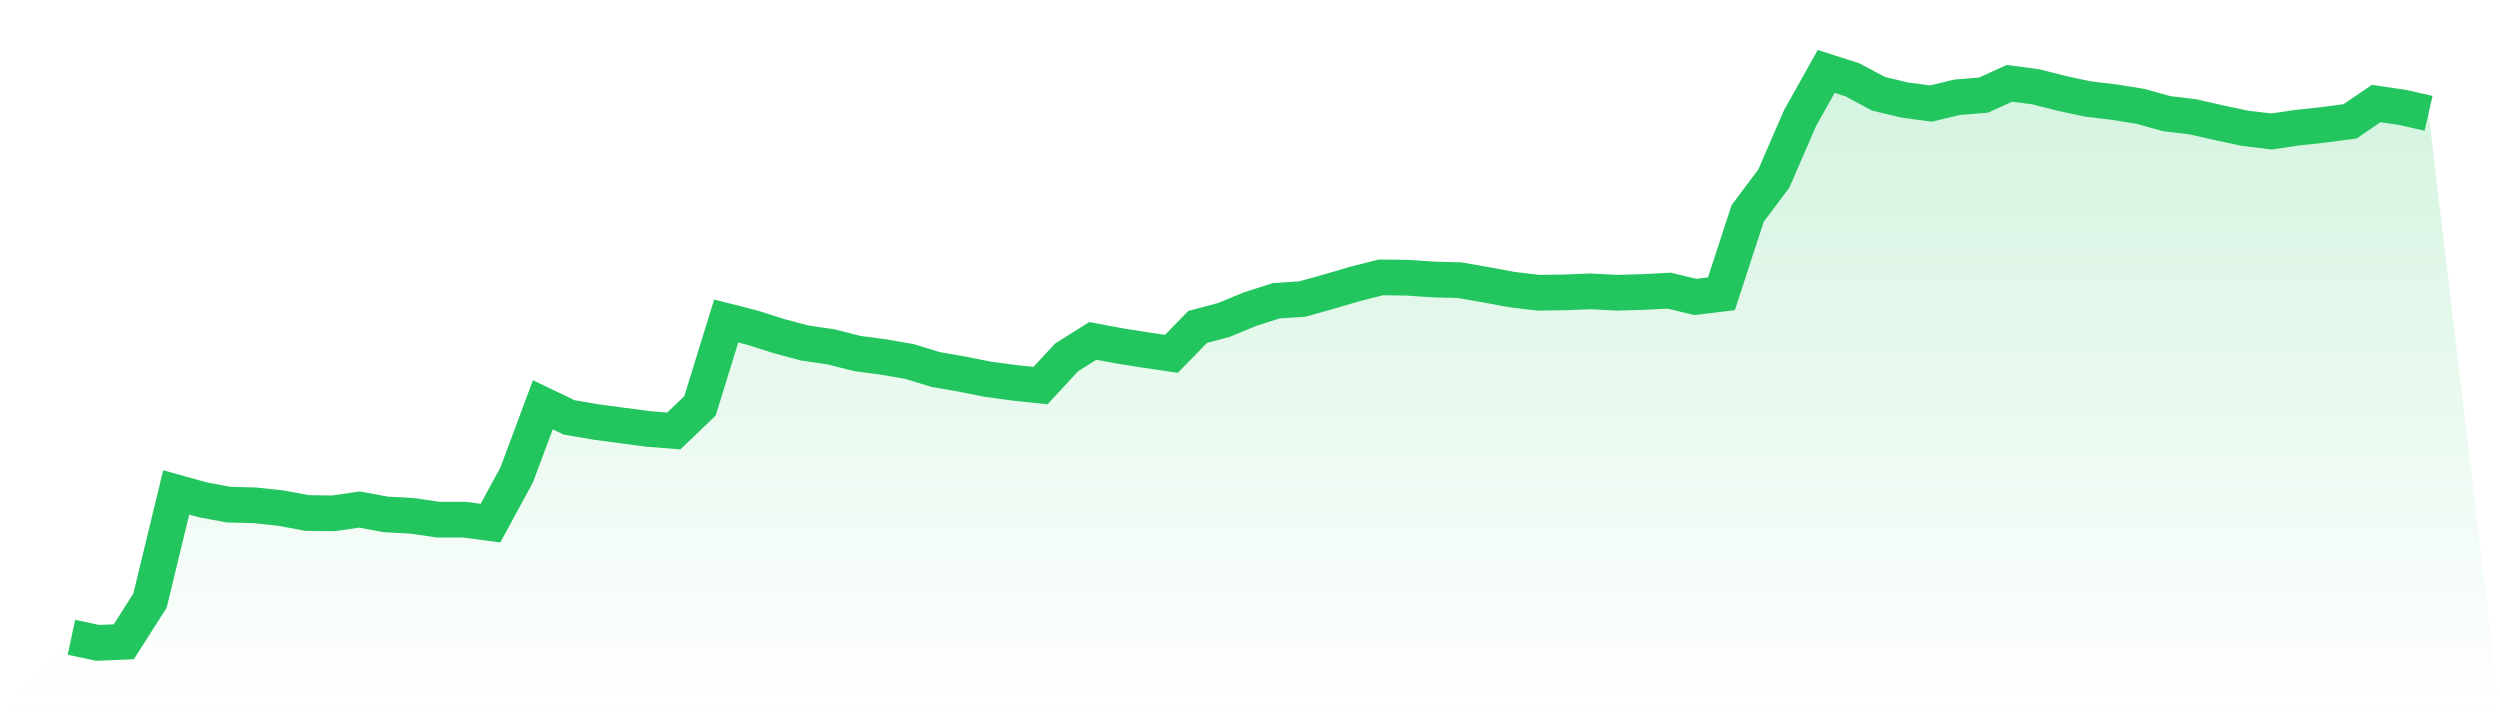
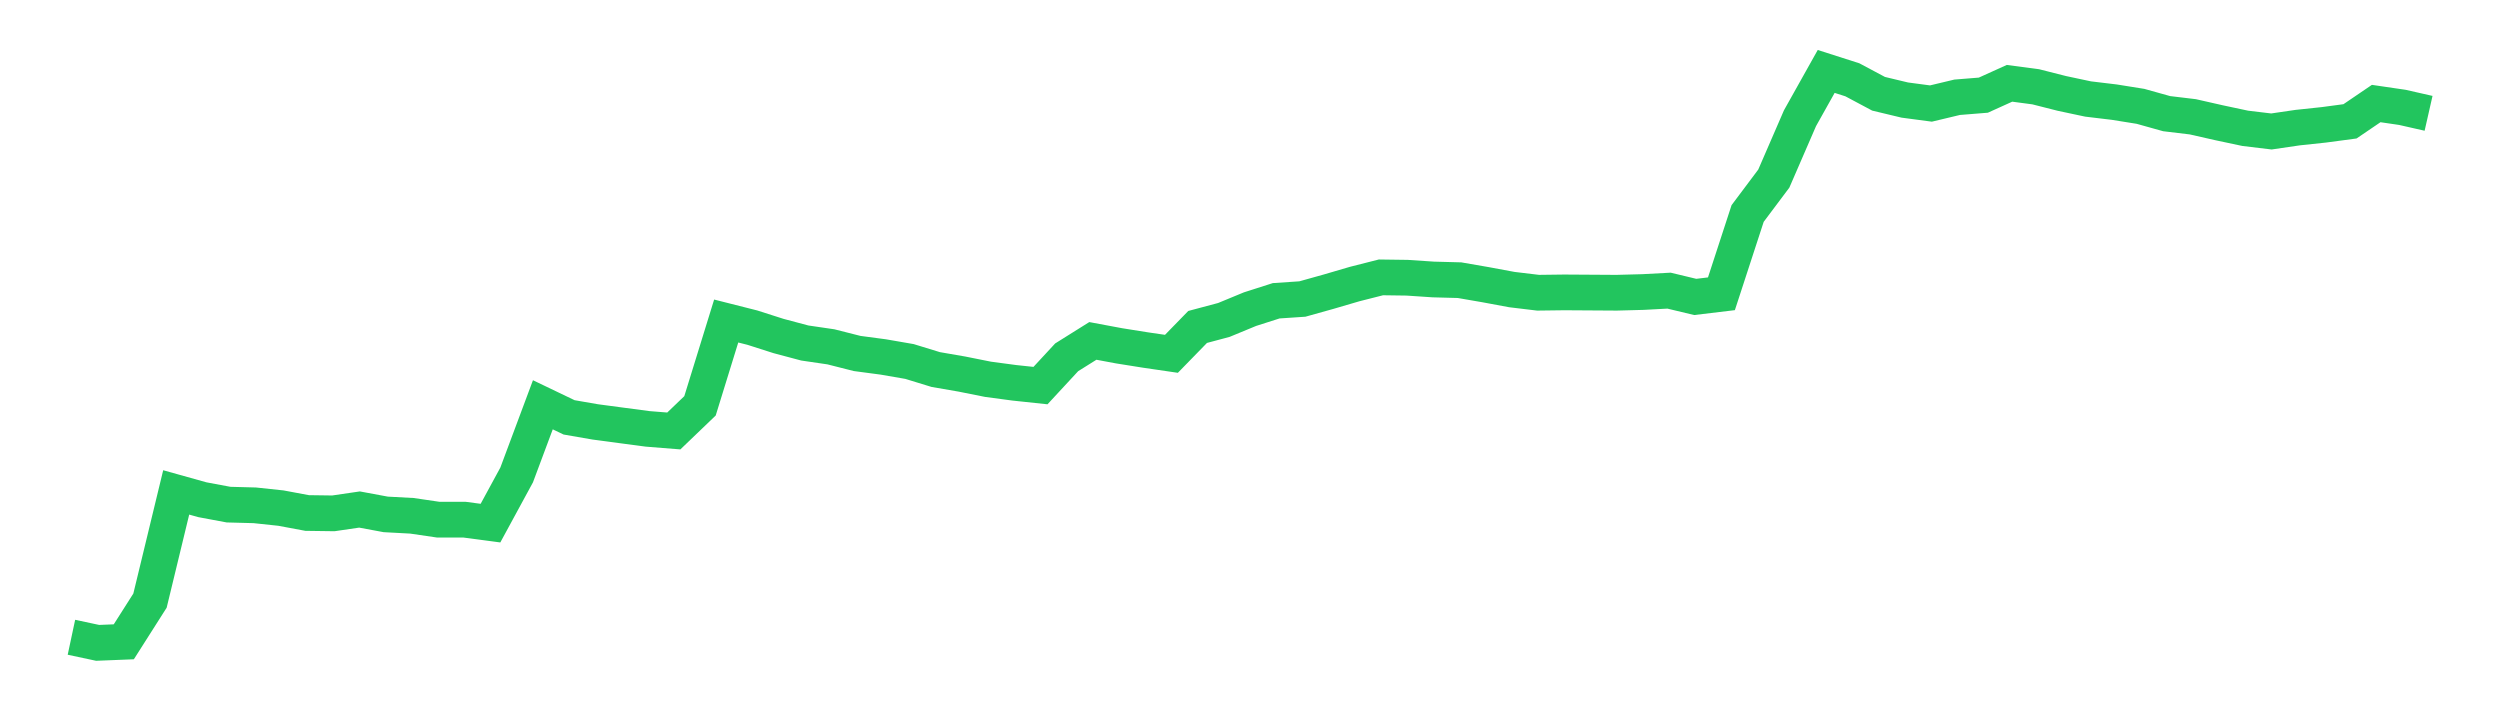
<svg xmlns="http://www.w3.org/2000/svg" viewBox="0 0 140 40">
  <defs>
    <linearGradient id="gradient" x1="0" x2="0" y1="0" y2="1">
      <stop offset="0%" stop-color="#22c55e" stop-opacity="0.2" />
      <stop offset="100%" stop-color="#22c55e" stop-opacity="0" />
    </linearGradient>
  </defs>
-   <path d="M4,35.687 L4,35.687 L5.467,36 L6.933,35.941 L8.4,33.635 L9.867,27.575 L11.333,27.985 L12.8,28.259 L14.267,28.298 L15.733,28.454 L17.2,28.728 L18.667,28.748 L20.133,28.533 L21.6,28.806 L23.067,28.885 L24.533,29.1 L26,29.1 L27.467,29.295 L28.933,26.597 L30.4,22.668 L31.867,23.372 L33.333,23.626 L34.8,23.822 L36.267,24.017 L37.733,24.134 L39.2,22.727 L40.667,17.977 L42.133,18.348 L43.6,18.817 L45.067,19.208 L46.533,19.423 L48,19.795 L49.467,19.99 L50.933,20.244 L52.4,20.694 L53.867,20.948 L55.333,21.241 L56.8,21.437 L58.267,21.593 L59.733,20.01 L61.2,19.091 L62.667,19.365 L64.133,19.599 L65.6,19.814 L67.067,18.309 L68.533,17.918 L70,17.312 L71.467,16.843 L72.933,16.745 L74.4,16.335 L75.867,15.905 L77.333,15.533 L78.8,15.553 L80.267,15.651 L81.733,15.69 L83.2,15.944 L84.667,16.217 L86.133,16.393 L87.6,16.374 L89.067,16.315 L90.533,16.393 L92,16.354 L93.467,16.276 L94.933,16.628 L96.4,16.452 L97.867,11.956 L99.333,10.001 L100.8,6.619 L102.267,4 L103.733,4.469 L105.2,5.251 L106.667,5.603 L108.133,5.798 L109.6,5.447 L111.067,5.329 L112.533,4.665 L114,4.86 L115.467,5.232 L116.933,5.544 L118.4,5.72 L119.867,5.955 L121.333,6.365 L122.8,6.541 L124.267,6.874 L125.733,7.186 L127.2,7.362 L128.667,7.147 L130.133,6.991 L131.6,6.795 L133.067,5.798 L134.533,6.013 L136,6.346 L140,40 L0,40 z" fill="url(#gradient)" />
-   <path d="M4,35.687 L4,35.687 L5.467,36 L6.933,35.941 L8.4,33.635 L9.867,27.575 L11.333,27.985 L12.8,28.259 L14.267,28.298 L15.733,28.454 L17.2,28.728 L18.667,28.748 L20.133,28.533 L21.6,28.806 L23.067,28.885 L24.533,29.1 L26,29.1 L27.467,29.295 L28.933,26.597 L30.4,22.668 L31.867,23.372 L33.333,23.626 L34.8,23.822 L36.267,24.017 L37.733,24.134 L39.2,22.727 L40.667,17.977 L42.133,18.348 L43.6,18.817 L45.067,19.208 L46.533,19.423 L48,19.795 L49.467,19.99 L50.933,20.244 L52.4,20.694 L53.867,20.948 L55.333,21.241 L56.8,21.437 L58.267,21.593 L59.733,20.01 L61.2,19.091 L62.667,19.365 L64.133,19.599 L65.6,19.814 L67.067,18.309 L68.533,17.918 L70,17.312 L71.467,16.843 L72.933,16.745 L74.4,16.335 L75.867,15.905 L77.333,15.533 L78.8,15.553 L80.267,15.651 L81.733,15.69 L83.2,15.944 L84.667,16.217 L86.133,16.393 L87.6,16.374 L89.067,16.315 L90.533,16.393 L92,16.354 L93.467,16.276 L94.933,16.628 L96.4,16.452 L97.867,11.956 L99.333,10.001 L100.8,6.619 L102.267,4 L103.733,4.469 L105.2,5.251 L106.667,5.603 L108.133,5.798 L109.6,5.447 L111.067,5.329 L112.533,4.665 L114,4.86 L115.467,5.232 L116.933,5.544 L118.4,5.72 L119.867,5.955 L121.333,6.365 L122.8,6.541 L124.267,6.874 L125.733,7.186 L127.2,7.362 L128.667,7.147 L130.133,6.991 L131.6,6.795 L133.067,5.798 L134.533,6.013 L136,6.346" fill="none" stroke="#22c55e" stroke-width="2" />
+   <path d="M4,35.687 L4,35.687 L5.467,36 L6.933,35.941 L8.4,33.635 L9.867,27.575 L11.333,27.985 L12.8,28.259 L14.267,28.298 L15.733,28.454 L17.2,28.728 L18.667,28.748 L20.133,28.533 L21.6,28.806 L23.067,28.885 L24.533,29.1 L26,29.1 L27.467,29.295 L28.933,26.597 L30.4,22.668 L31.867,23.372 L33.333,23.626 L34.8,23.822 L36.267,24.017 L37.733,24.134 L39.2,22.727 L40.667,17.977 L42.133,18.348 L43.6,18.817 L45.067,19.208 L46.533,19.423 L48,19.795 L49.467,19.99 L50.933,20.244 L52.4,20.694 L53.867,20.948 L55.333,21.241 L56.8,21.437 L58.267,21.593 L59.733,20.01 L61.2,19.091 L62.667,19.365 L64.133,19.599 L65.6,19.814 L67.067,18.309 L68.533,17.918 L70,17.312 L71.467,16.843 L72.933,16.745 L74.4,16.335 L75.867,15.905 L77.333,15.533 L78.8,15.553 L80.267,15.651 L81.733,15.69 L83.2,15.944 L84.667,16.217 L86.133,16.393 L87.6,16.374 L90.533,16.393 L92,16.354 L93.467,16.276 L94.933,16.628 L96.4,16.452 L97.867,11.956 L99.333,10.001 L100.8,6.619 L102.267,4 L103.733,4.469 L105.2,5.251 L106.667,5.603 L108.133,5.798 L109.6,5.447 L111.067,5.329 L112.533,4.665 L114,4.86 L115.467,5.232 L116.933,5.544 L118.4,5.72 L119.867,5.955 L121.333,6.365 L122.8,6.541 L124.267,6.874 L125.733,7.186 L127.2,7.362 L128.667,7.147 L130.133,6.991 L131.6,6.795 L133.067,5.798 L134.533,6.013 L136,6.346" fill="none" stroke="#22c55e" stroke-width="2" />
</svg>